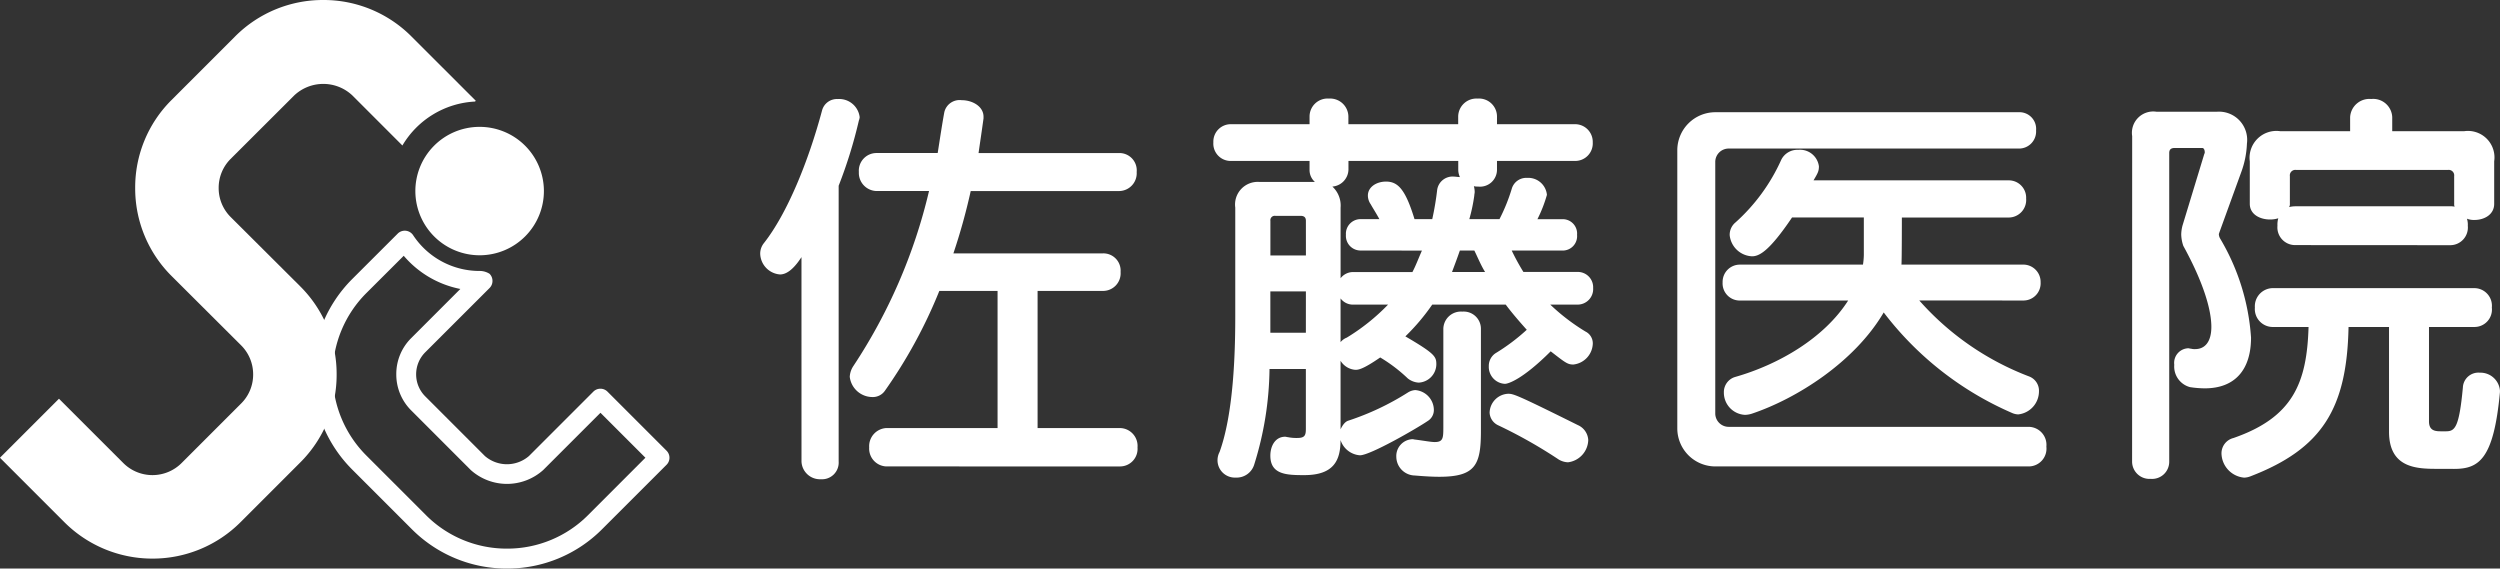
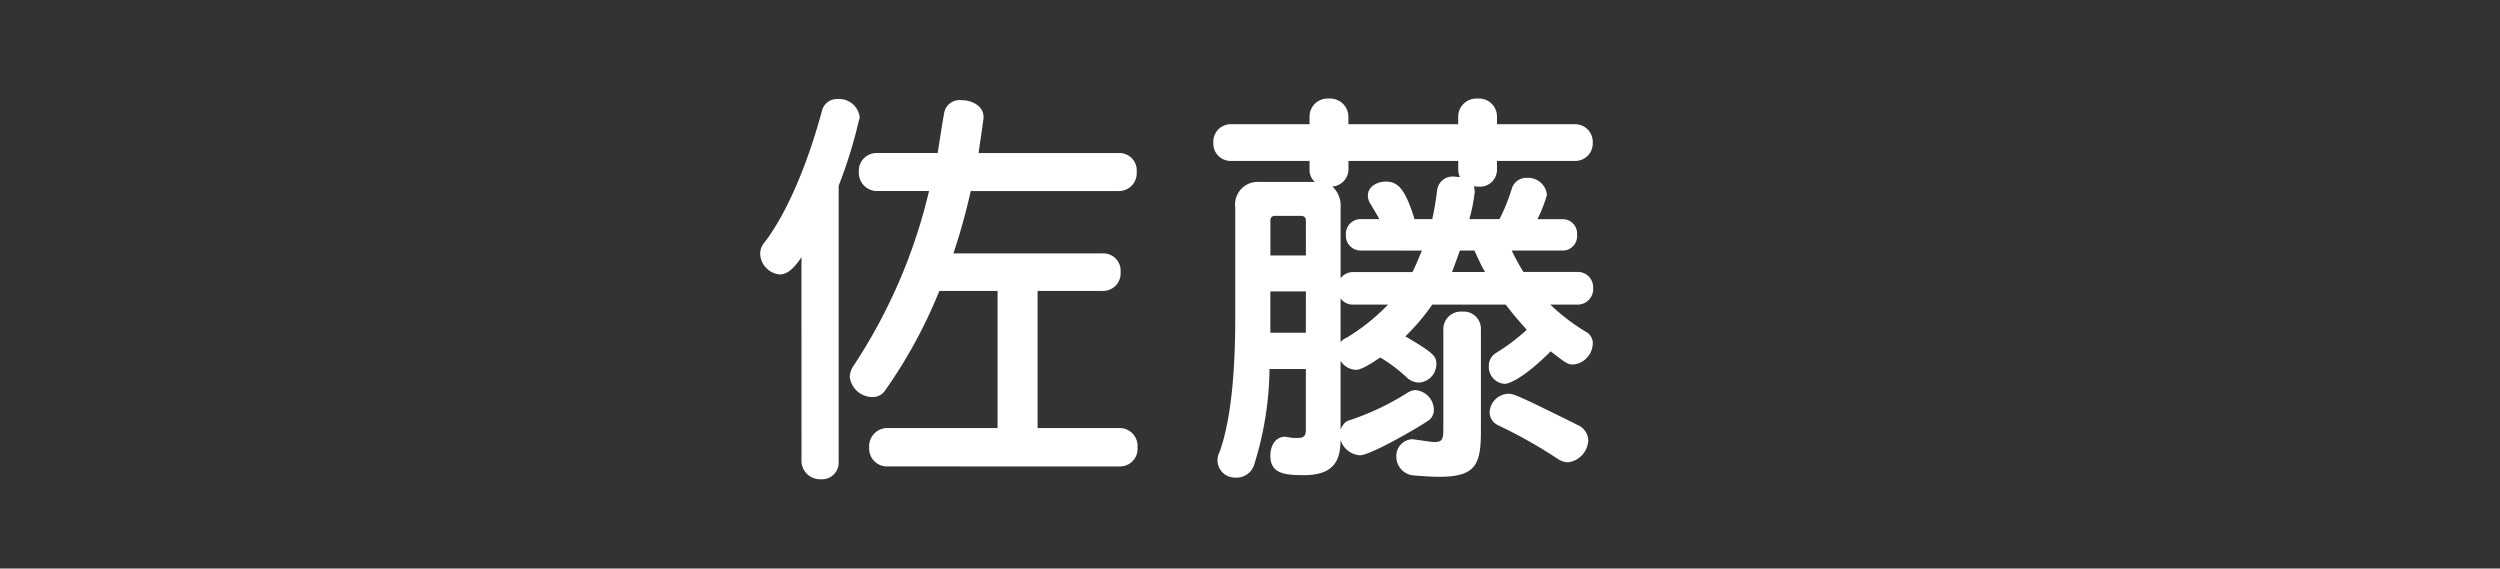
<svg xmlns="http://www.w3.org/2000/svg" width="176.833" height="40.216" viewBox="0 0 176.833 40.216">
  <rect x="0" y="0" width="176.833" height="40.216" fill="#333333" stroke="none" />
  <g id="フッター白ロゴ" transform="translate(506.435 -21.973)">
    <g id="グループ_77" data-name="グループ 77" transform="translate(-452.665 28.947)">
      <path id="パス_3407" data-name="パス 3407" d="M-435.16,42.059c-.583.9-1.083,1.226-1.519,1.226a1.517,1.517,0,0,1-1.4-1.462,1.188,1.188,0,0,1,.264-.758c1.636-2.073,3.152-5.783,4.116-9.4a1.089,1.089,0,0,1,1.108-.787,1.457,1.457,0,0,1,1.548,1.285.843.843,0,0,1-.057.234,33.145,33.145,0,0,1-1.43,4.613V56.514a1.179,1.179,0,0,1-1.256,1.256,1.309,1.309,0,0,1-1.373-1.256Zm6.015,14.805a1.26,1.26,0,0,1-1.225-1.344,1.284,1.284,0,0,1,1.225-1.371h7.855v-9.7h-4.119a34.633,34.633,0,0,1-3.854,7.068,1.034,1.034,0,0,1-.875.439,1.62,1.62,0,0,1-1.607-1.431,1.523,1.523,0,0,1,.234-.731,38.285,38.285,0,0,0,5.373-12.41h-3.707a1.283,1.283,0,0,1-1.256-1.344,1.251,1.251,0,0,1,1.256-1.344h4.32c.148-.933.293-1.925.469-2.89a1.112,1.112,0,0,1,1.227-.848c.759,0,1.546.438,1.546,1.171v.116c-.116.846-.234,1.635-.352,2.452h9.96a1.226,1.226,0,0,1,1.225,1.344,1.257,1.257,0,0,1-1.225,1.344h-10.514a42.573,42.573,0,0,1-1.225,4.409h10.572a1.221,1.221,0,0,1,1.254,1.314,1.245,1.245,0,0,1-1.254,1.342h-4.617v9.7h5.842a1.265,1.265,0,0,1,1.226,1.371,1.242,1.242,0,0,1-1.226,1.344Z" transform="translate(438.081 -30.846)" fill="#fff" />
      <path id="パス_3408" data-name="パス 3408" d="M-373.5,45.411a14.421,14.421,0,0,0,2.483,1.9.932.932,0,0,1,.525.846,1.542,1.542,0,0,1-1.371,1.491c-.411,0-.555-.117-1.607-.934-1.986,1.986-3.007,2.3-3.24,2.3a1.2,1.2,0,0,1-1.138-1.253,1.076,1.076,0,0,1,.467-.906,13.99,13.99,0,0,0,2.218-1.665c-.525-.585-1.079-1.227-1.487-1.779h-5.2a14.943,14.943,0,0,1-1.9,2.246c2.1,1.227,2.191,1.431,2.191,1.986a1.312,1.312,0,0,1-1.255,1.285,1.375,1.375,0,0,1-.761-.293,10.972,10.972,0,0,0-1.954-1.487c-1.229.847-1.548.875-1.753.875a1.339,1.339,0,0,1-1.052-.64v4.847c.087-.175.264-.527.557-.614a18.767,18.767,0,0,0,4.2-1.985,1.108,1.108,0,0,1,.525-.175,1.422,1.422,0,0,1,1.317,1.37.907.907,0,0,1-.438.819c-.731.5-4.057,2.424-4.79,2.424a1.565,1.565,0,0,1-1.373-1.08c0,1.43-.466,2.482-2.569,2.482-1.227,0-2.395-.029-2.395-1.373,0-.7.352-1.343,1.052-1.343.058,0,.116.028.175.028a3.027,3.027,0,0,0,.673.06c.525,0,.612-.174.612-.644V49.965h-2.571a23.365,23.365,0,0,1-1.078,6.744,1.3,1.3,0,0,1-1.314.936,1.227,1.227,0,0,1-1.286-1.227,1.247,1.247,0,0,1,.146-.586c.994-2.743,1.109-7.036,1.109-9.576V38.547a1.6,1.6,0,0,1,1.723-1.812h3.913a1.118,1.118,0,0,1-.381-.875v-.612h-5.546a1.226,1.226,0,0,1-1.258-1.317,1.231,1.231,0,0,1,1.258-1.282h5.546v-.558a1.274,1.274,0,0,1,1.373-1.254,1.29,1.29,0,0,1,1.374,1.254v.558h7.766v-.558a1.289,1.289,0,0,1,1.372-1.254,1.273,1.273,0,0,1,1.373,1.254v.558h5.518a1.248,1.248,0,0,1,1.255,1.282,1.242,1.242,0,0,1-1.255,1.317h-5.518v.612a1.2,1.2,0,0,1-1.344,1.2.951.951,0,0,1-.292-.028,1.678,1.678,0,0,1,.059.407c0,.089-.029.175-.029.262a11.93,11.93,0,0,1-.352,1.665h2.133a12.764,12.764,0,0,0,.873-2.162,1.067,1.067,0,0,1,1.084-.758,1.327,1.327,0,0,1,1.4,1.2,9.685,9.685,0,0,1-.671,1.721h1.781a1.017,1.017,0,0,1,1.021,1.108,1.018,1.018,0,0,1-1.021,1.112h-3.6A15.539,15.539,0,0,0-375.4,43.1h3.794a1.085,1.085,0,0,1,1.138,1.138,1.1,1.1,0,0,1-1.138,1.171Zm-17.286-5.93c0-.234-.117-.35-.382-.35h-1.777a.31.31,0,0,0-.352.35v2.452h2.512Zm0,4.994H-393.3V47.4h2.512Zm3.855-2.891a1.036,1.036,0,0,1-1.023-1.112,1.035,1.035,0,0,1,1.023-1.108h1.342c-.2-.379-.467-.788-.612-1.052a1.084,1.084,0,0,1-.2-.614c0-.612.614-.99,1.281-.99.848,0,1.374.552,2.017,2.656h1.255a20.556,20.556,0,0,0,.348-2.072,1.1,1.1,0,0,1,1.2-.935c.117,0,.261.031.407.031a1.276,1.276,0,0,1-.116-.527v-.612h-7.766v.612a1.236,1.236,0,0,1-1.138,1.2,1.819,1.819,0,0,1,.581,1.49v4.994a1.113,1.113,0,0,1,.876-.438h4.205c.234-.438.439-.993.673-1.518Zm-.527,3.827a1.089,1.089,0,0,1-.876-.44v3.094a1.065,1.065,0,0,1,.438-.319,14.577,14.577,0,0,0,2.921-2.335Zm6.394,1.721a1.243,1.243,0,0,1,1.344-1.226,1.216,1.216,0,0,1,1.314,1.226v7.213c0,2.4-.379,3.243-2.948,3.243-.467,0-1.052-.032-1.721-.09a1.335,1.335,0,0,1-1.315-1.315,1.189,1.189,0,0,1,1.167-1.254c.031,0,.117.029.173.029.675.087,1.113.173,1.374.173.584,0,.612-.262.612-1.021Zm1.169-5.548c-.173.5-.378,1.05-.555,1.518h2.339c-.295-.468-.528-1.052-.761-1.518Zm6.98,14.775a34.265,34.265,0,0,0-4.293-2.424,1.039,1.039,0,0,1-.583-.876,1.373,1.373,0,0,1,1.314-1.343c.379,0,.643.089,4.934,2.219a1.224,1.224,0,0,1,.729,1.053,1.635,1.635,0,0,1-1.43,1.576A1.383,1.383,0,0,1-372.917,56.359Z" transform="translate(429.386 -30.838)" fill="#fff" />
-       <path id="パス_3409" data-name="パス 3409" d="M-352.929,57.117a2.693,2.693,0,0,1-2.686-2.659V34.72a2.693,2.693,0,0,1,2.686-2.657h21.463a1.178,1.178,0,0,1,1.228,1.285,1.207,1.207,0,0,1-1.228,1.285h-20.5a.947.947,0,0,0-.964.935V53.382a.95.95,0,0,0,.964.935h21.229a1.274,1.274,0,0,1,1.228,1.4,1.26,1.26,0,0,1-1.228,1.4ZM-338.5,45.378a19.718,19.718,0,0,0,7.767,5.373,1.08,1.08,0,0,1,.7,1.053,1.645,1.645,0,0,1-1.462,1.633,1.133,1.133,0,0,1-.408-.087,22.806,22.806,0,0,1-9.112-7.125c-2.073,3.533-6.188,6.105-9.315,7.157a1.7,1.7,0,0,1-.5.087,1.571,1.571,0,0,1-1.491-1.576,1.114,1.114,0,0,1,.817-1.11c3.067-.877,6.28-2.745,7.974-5.4h-7.652a1.211,1.211,0,0,1-1.228-1.286,1.219,1.219,0,0,1,1.228-1.254h8.7a5.251,5.251,0,0,0,.061-.671V39.509H-347.5c-1.635,2.424-2.336,2.745-2.833,2.745a1.662,1.662,0,0,1-1.576-1.488,1.128,1.128,0,0,1,.407-.905,13.217,13.217,0,0,0,3.242-4.438,1.274,1.274,0,0,1,1.2-.7,1.347,1.347,0,0,1,1.462,1.167c0,.352-.09.5-.381.992h13.812a1.227,1.227,0,0,1,1.226,1.286,1.241,1.241,0,0,1-1.226,1.343h-7.564s0,3.069-.029,3.33h8.588a1.226,1.226,0,0,1,1.255,1.254,1.217,1.217,0,0,1-1.255,1.286Z" transform="translate(420.486 -31.099)" fill="#fff" />
-       <path id="パス_3410" data-name="パス 3410" d="M-314.714,33.5a1.508,1.508,0,0,1,1.724-1.724h4.261a1.993,1.993,0,0,1,2.133,2.248,6.5,6.5,0,0,1-.41,2.044l-1.547,4.264c0,.028-.029.057-.029.118a.68.68,0,0,0,.088.29,15.769,15.769,0,0,1,2.188,7.009c0,2.277-1.138,3.592-3.269,3.592a7.056,7.056,0,0,1-1.052-.087,1.505,1.505,0,0,1-1.109-1.579,1.034,1.034,0,0,1,.992-1.169c.06,0,.117.031.2.031a.951.951,0,0,0,.29.028c.674,0,1.141-.5,1.141-1.574,0-1.171-.524-3.068-1.983-5.726a2.681,2.681,0,0,1-.148-.815,2.684,2.684,0,0,1,.088-.615l1.546-5.082a.163.163,0,0,0,.03-.113c0-.149-.057-.3-.175-.3h-1.957c-.264,0-.381.119-.381.352V56.543a1.211,1.211,0,0,1-1.311,1.2,1.229,1.229,0,0,1-1.315-1.2Zm21.668,23.535c-1.461,0-3.5,0-3.5-2.629V47h-2.863c-.116,5.78-1.869,8.614-6.949,10.568a1.3,1.3,0,0,1-.438.089,1.76,1.76,0,0,1-1.6-1.694,1.115,1.115,0,0,1,.847-1.109c4.2-1.46,5.194-3.884,5.311-7.854h-2.57a1.27,1.27,0,0,1-1.226-1.374,1.284,1.284,0,0,1,1.226-1.373h14.31a1.247,1.247,0,0,1,1.225,1.373A1.234,1.234,0,0,1-290.507,47h-3.212V53.68c0,.7.5.7.905.7h.292c.641,0,.934-.262,1.2-3.095a1.1,1.1,0,0,1,1.2-1.052A1.384,1.384,0,0,1-288.7,51.49v.116c-.438,4.76-1.49,5.433-3.242,5.433Zm-10.162-15.827a1.252,1.252,0,0,1-1.229-1.373,1.607,1.607,0,0,1,.058-.524,1.919,1.919,0,0,1-.583.087c-.7,0-1.432-.351-1.432-1.111V35.283a1.9,1.9,0,0,1,2.161-2.13h4.936V32.16a1.364,1.364,0,0,1,1.491-1.285,1.346,1.346,0,0,1,1.487,1.285v.993h5.082a1.875,1.875,0,0,1,2.13,2.13v3.009c0,.76-.7,1.139-1.4,1.139a1.385,1.385,0,0,1-.527-.089,1.407,1.407,0,0,1,.061.5,1.25,1.25,0,0,1-1.225,1.373Zm11.27-4.878a.388.388,0,0,0-.438-.438h-10.745a.388.388,0,0,0-.438.438v1.957a.351.351,0,0,1-.058.234,1.919,1.919,0,0,1,.41-.057h11.01a1.045,1.045,0,0,1,.29.028.482.482,0,0,1-.03-.2Z" transform="translate(411.759 -30.846)" fill="#fff" />
    </g>
    <g id="グループ_78" data-name="グループ 78" transform="translate(-506.435 21.973)">
-       <path id="パス_3411" data-name="パス 3411" d="M-464.573,66.614a9.468,9.468,0,0,1-6.733-2.786l-4.223-4.223a9.528,9.528,0,0,1,0-13.462l3.228-3.224a.71.71,0,0,1,.568-.2.711.711,0,0,1,.518.313,5.629,5.629,0,0,0,4.7,2.532,1.286,1.286,0,0,1,.706.2.7.7,0,0,1,.209.5.7.7,0,0,1-.2.5l-4.559,4.555A2.206,2.206,0,0,0-471,52.875a2.194,2.194,0,0,0,.641,1.556l4.223,4.224a2.383,2.383,0,0,0,3.115,0l4.555-4.555a.706.706,0,0,1,1,0l4.176,4.176a.7.7,0,0,1,.208.5.7.7,0,0,1-.208.5l-4.556,4.553A9.452,9.452,0,0,1-464.573,66.614Zm-7.305-22.123-2.654,2.648a8.123,8.123,0,0,0,0,11.469l4.224,4.225a8.065,8.065,0,0,0,5.735,2.371,8.061,8.061,0,0,0,5.734-2.371l4.056-4.058-3.179-3.179-4.058,4.056a3.838,3.838,0,0,1-5.108,0l-4.224-4.227a3.579,3.579,0,0,1-1.052-2.552,3.571,3.571,0,0,1,1.052-2.556l3.479-3.48A7.039,7.039,0,0,1-471.878,44.49Z" transform="translate(500.435 -26.398)" fill="#fff" />
-       <path id="パス_3412" data-name="パス 3412" d="M-485.623,28.723a3,3,0,0,1,4.111,0l3.54,3.542a6.341,6.341,0,0,1,5.137-3.109l.055-.054-4.557-4.555a8.76,8.76,0,0,0-6.232-2.574,8.758,8.758,0,0,0-6.232,2.574l-4.5,4.5a8.717,8.717,0,0,0-2.572,6.232,8.74,8.74,0,0,0,2.583,6.226l4.915,4.9a2.888,2.888,0,0,1,.846,2.052,2.873,2.873,0,0,1-.842,2.049l-4.224,4.224a2.915,2.915,0,0,1-4.113,0l-4.556-4.553-4.175,4.174,4.555,4.555a8.8,8.8,0,0,0,6.233,2.579,8.787,8.787,0,0,0,6.232-2.579l4.224-4.224a8.742,8.742,0,0,0,2.571-6.233,8.742,8.742,0,0,0-2.582-6.229l-4.917-4.9a2.881,2.881,0,0,1-.845-2.051,2.887,2.887,0,0,1,.84-2.05Z" transform="translate(506.435 -21.973)" fill="#fff" />
-       <path id="パス_3413" data-name="パス 3413" d="M-459.994,37.882a4.545,4.545,0,0,0-4.592-4.5,4.539,4.539,0,0,0-4.5,4.587,4.546,4.546,0,0,0,4.591,4.495A4.545,4.545,0,0,0-459.994,37.882Z" transform="translate(498.466 -24.408)" fill="#fff" />
-     </g>
+       </g>
  </g>
</svg>